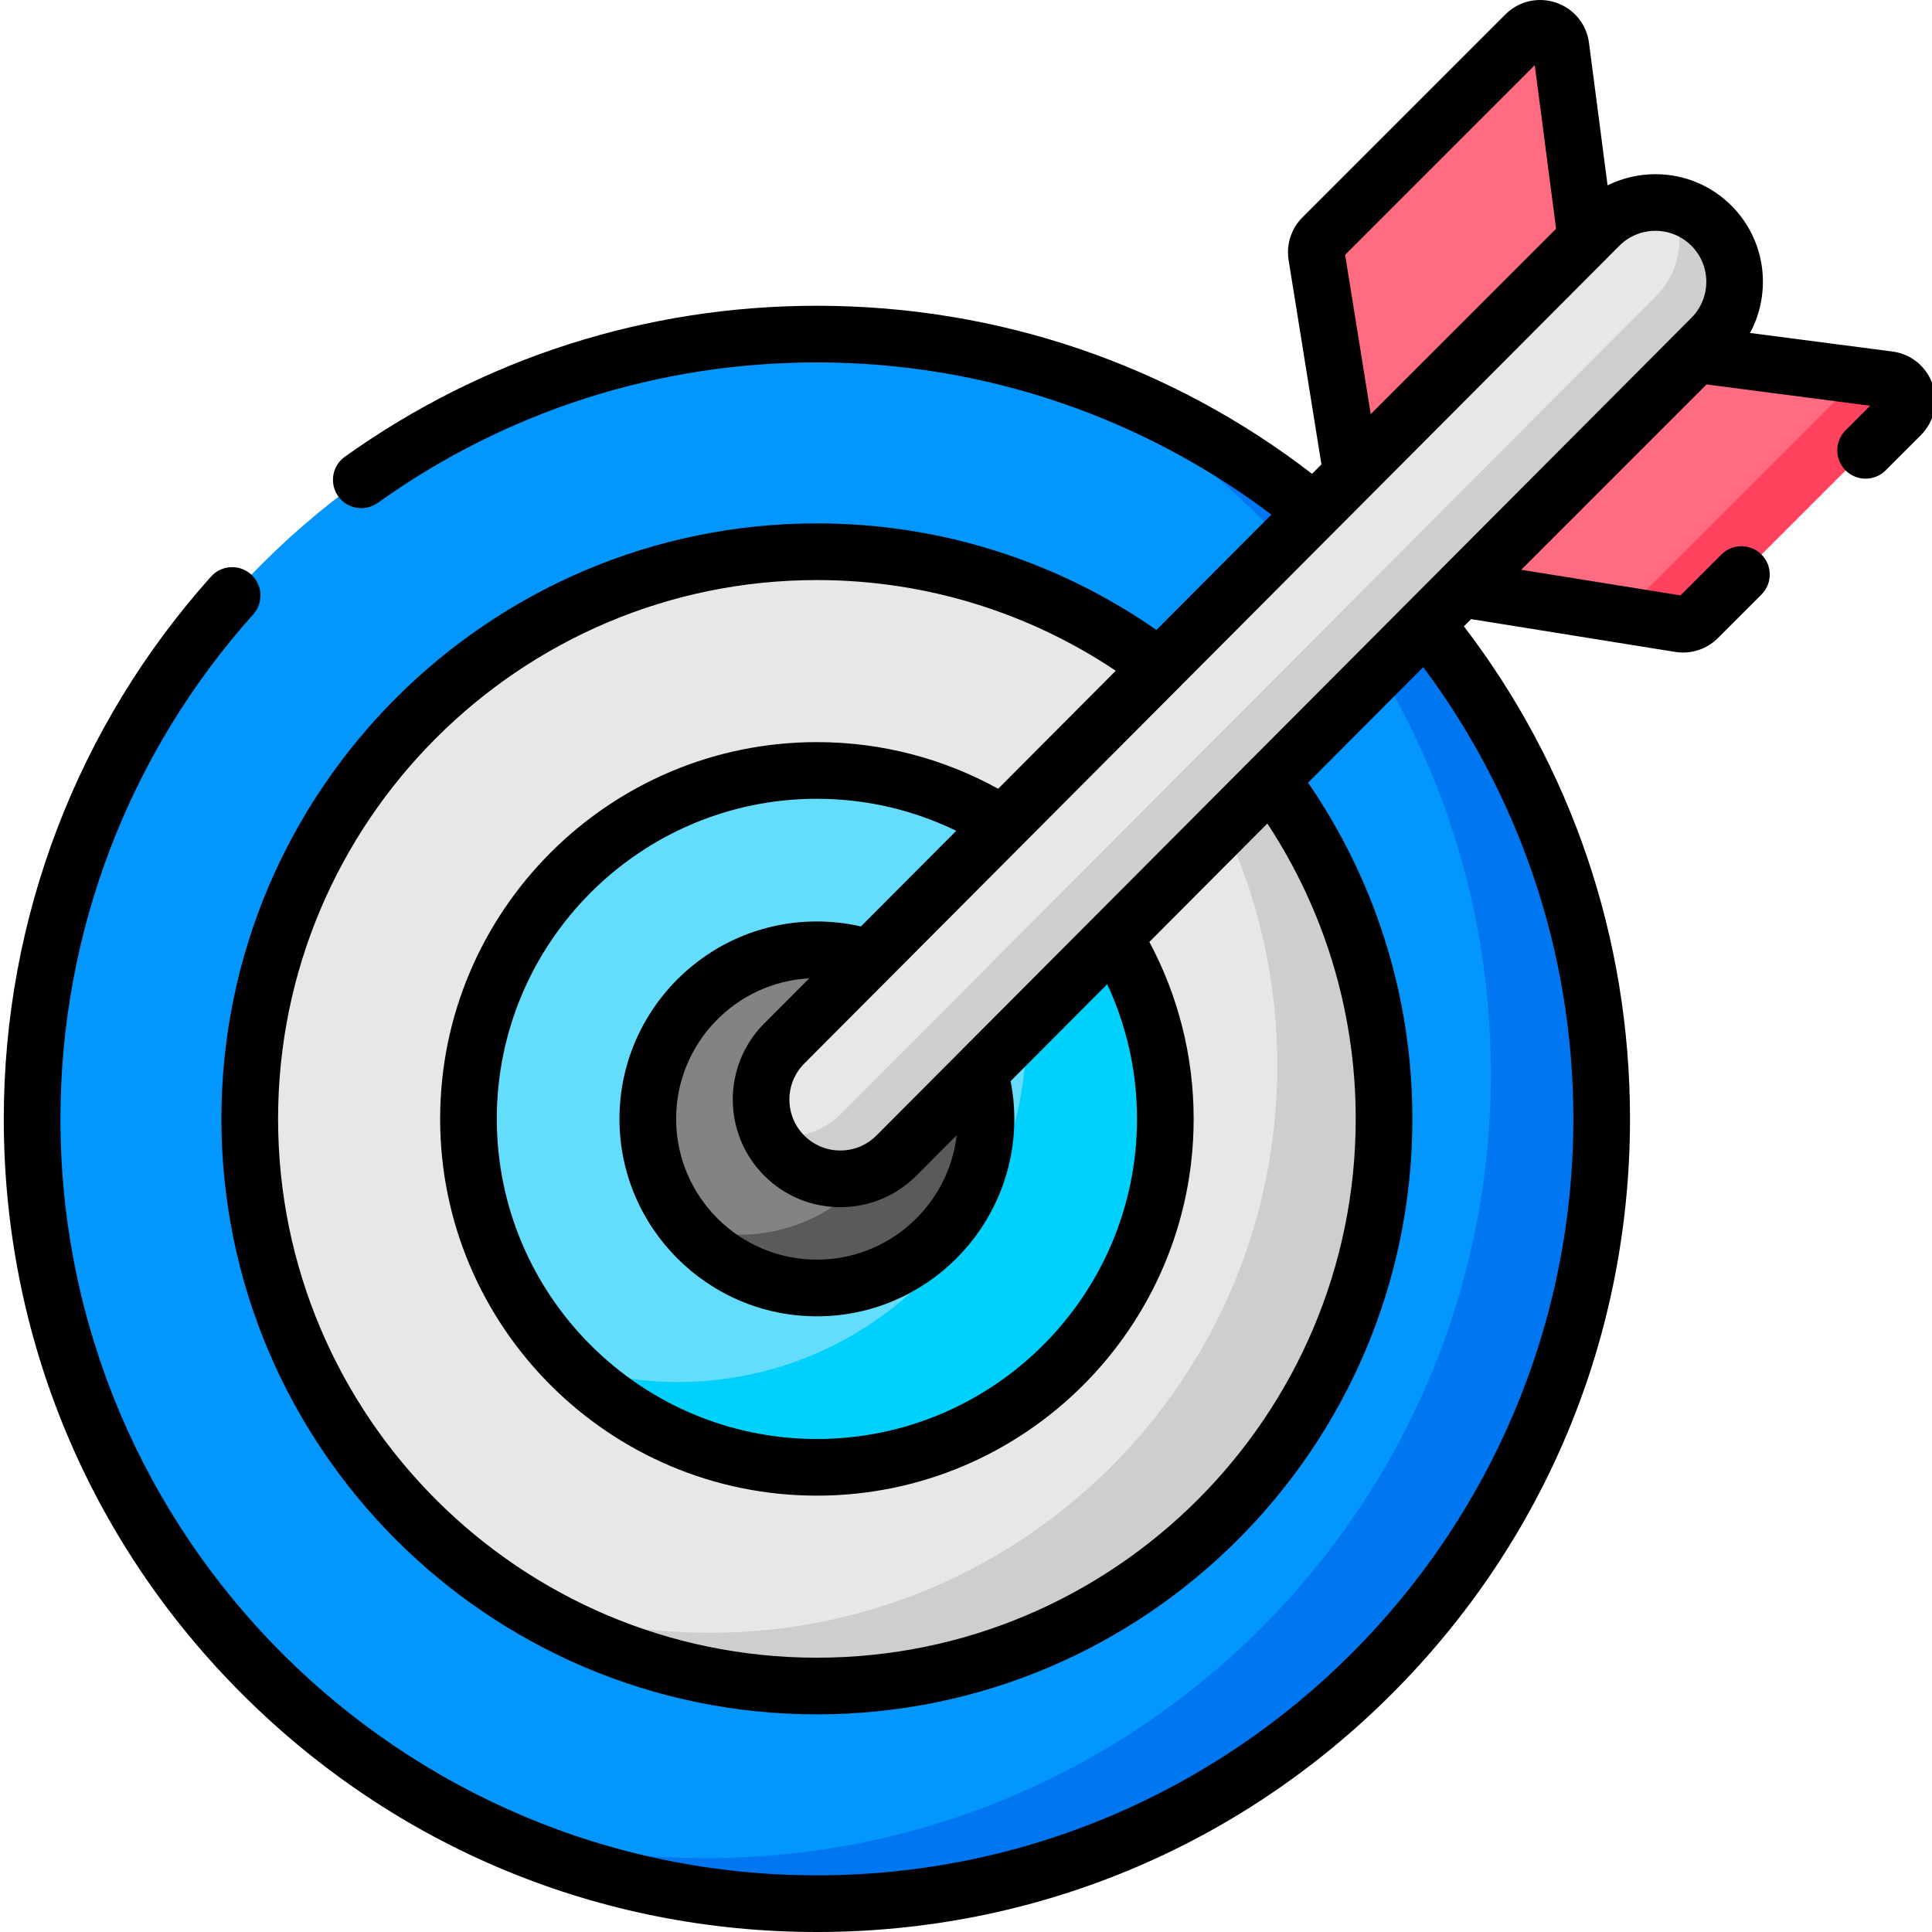
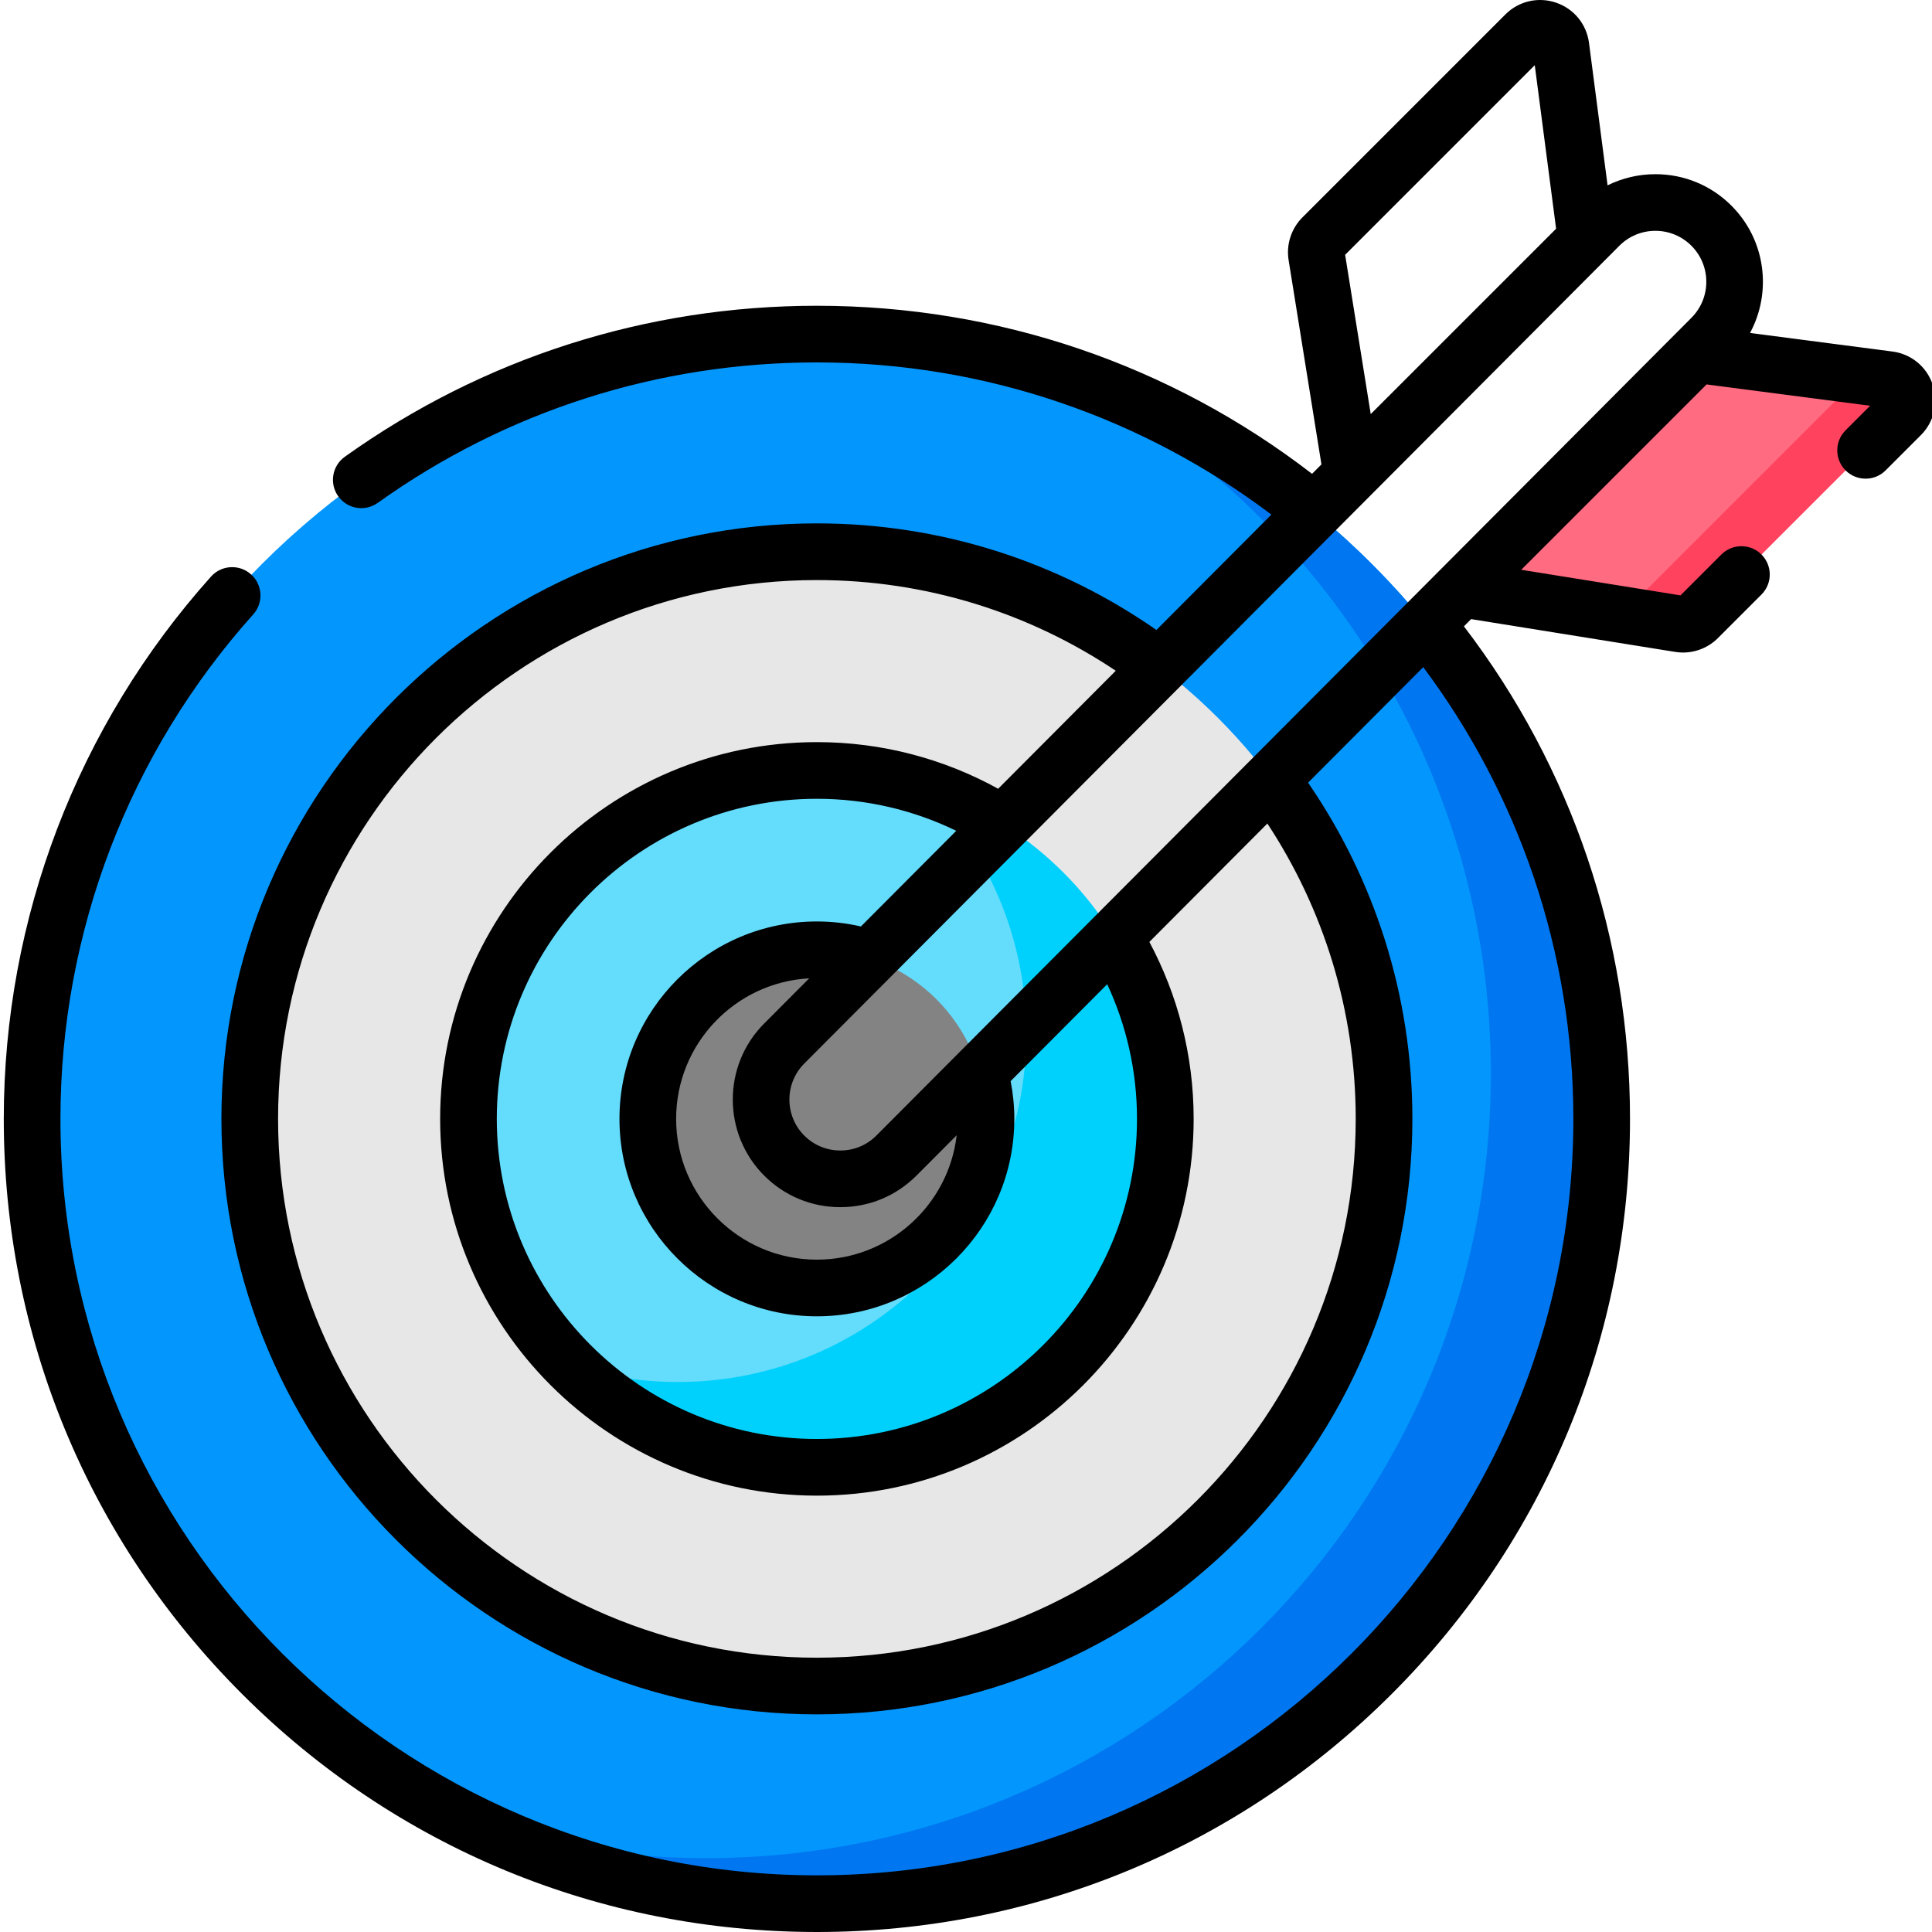
<svg xmlns="http://www.w3.org/2000/svg" height="511pt" viewBox="0 0 511 512" width="511pt">
  <path d="m423.961 296.516c0 114.863-93.113 207.977-207.977 207.977s-207.977-93.113-207.977-207.977 93.113-207.977 207.977-207.977 207.977 93.113 207.977 207.977zm0 0" fill="#0396fd" />
  <path d="m423.961 296.52c0 114.863-93.109 207.973-207.973 207.973-33.617 0-65.383-7.973-93.48-22.145 20.191 6.543 41.738 10.074 64.109 10.074 114.863 0 207.973-93.109 207.973-207.973 0-81.266-46.609-151.652-114.562-185.859 83.527 26.992 143.934 105.406 143.934 197.93zm0 0" fill="#0077f0" />
  <path d="m366.285 296.516c0 83.008-67.289 150.301-150.301 150.301-83.008 0-150.301-67.293-150.301-150.301 0-83.012 67.293-150.305 150.301-150.305 83.012 0 150.301 67.293 150.301 150.305zm0 0" fill="#e7e7e7" />
-   <path d="m366.285 296.52c0 83.004-67.293 150.297-150.297 150.297-29.723 0-57.43-8.625-80.75-23.512 16.328 6.082 34.004 9.402 52.445 9.402 83.016 0 150.309-67.293 150.309-150.297 0-53.289-27.742-100.113-69.559-126.797 57.145 21.285 97.852 76.348 97.852 140.906zm0 0" fill="#cecece" />
  <path d="m308.324 296.516c0 50.996-41.344 92.336-92.34 92.336s-92.336-41.34-92.336-92.336 41.34-92.34 92.336-92.34 92.34 41.344 92.34 92.34zm0 0" fill="#64dcfc" />
  <path d="m308.32 296.52c0 50.996-41.336 92.332-92.332 92.332-25.531 0-48.637-10.352-65.352-27.098 8.977 2.914 18.562 4.492 28.508 4.492 50.996 0 92.344-41.348 92.344-92.344 0-25.473-10.312-48.539-27.004-65.242 37.047 12.008 63.836 46.801 63.836 87.859zm0 0" fill="#00d1fc" />
  <path d="m260.801 296.516c0 24.75-20.066 44.812-44.816 44.812s-44.812-20.062-44.812-44.812 20.062-44.816 44.812-44.816 44.816 20.066 44.816 44.816zm0 0" fill="#838383" />
-   <path d="m260.793 296.52c0 24.738-20.055 44.805-44.805 44.805-13.961 0-26.426-6.383-34.633-16.383 4.43 1.484 9.168 2.273 14.098 2.273 24.75 0 44.816-20.055 44.816-44.805 0-10.801-3.82-20.695-10.184-28.434 17.836 5.902 30.707 22.715 30.707 42.543zm0 0" fill="#5a5a5a" />
-   <path d="m357.676 125.438-9.273-57.711c-.281-1.754.293-3.539 1.551-4.797l53.793-53.789c3.25-3.25 8.816-1.359 9.41 3.199l6.648 50.973zm0 0" fill="#ff6b81" />
  <path d="m386.941 156.078 57.711 9.273c1.754.281 3.539-.293 4.797-1.555l53.789-53.789c3.25-3.25 1.355-8.816-3.203-9.41l-50.969-6.648zm0 0" fill="#ff6b81" />
  <path d="m503.238 110.008-53.793 53.789c-1.254 1.258-3.039 1.836-4.797 1.555l-15.379-2.477 63.258-63.258 7.508.98c4.559.594 6.453 6.16 3.203 9.41zm0 0" fill="#ff435f" />
-   <path d="m207.336 306.25c-8.195-8.195-8.203-21.484-.02-29.691l216-216.715c8.199-8.227 21.52-8.234 29.734-.023 8.195 8.199 8.207 21.484.023 29.691l-216 216.715c-8.203 8.227-21.523 8.234-29.738.023zm0 0" fill="#e7e7e7" />
-   <path d="m459.207 74.676c0 5.367-2.051 10.738-6.137 14.836l-215.996 216.723c-8.207 8.215-21.52 8.227-29.738.02-1.609-1.613-2.902-3.414-3.883-5.348 6.648 1.312 13.812-.617 18.965-5.773l215.996-216.723c4.09-4.098 6.137-9.465 6.137-14.836 0-3.266-.758-6.539-2.281-9.52 3.949.781 7.727 2.711 10.777 5.766 4.098 4.098 6.16 9.477 6.16 14.855zm0 0" fill="#cecece" />
  <path d="m511.672 101.891c-1.613-4.742-5.699-8.09-10.664-8.734l-37.73-4.922c5.828-10.805 4.191-24.609-4.918-33.719-5.387-5.391-12.547-8.355-20.164-8.355-.008 0-.016 0-.02 0-4.465.004-8.766 1.031-12.652 2.961l-4.922-37.75c-.648-4.969-3.996-9.055-8.734-10.668-4.742-1.609-9.887-.414-13.43 3.129l-53.789 53.789c-2.953 2.953-4.32 7.176-3.656 11.297l8.703 54.156-2.488 2.496c-37.465-28.883-83.137-44.539-131.223-44.539-45.191 0-88.453 13.836-125.105 40.016-3.375 2.41-4.156 7.098-1.746 10.473 2.41 3.375 7.098 4.156 10.473 1.746 34.09-24.352 74.336-37.223 116.379-37.223 45.172 0 86.895 15.027 120.449 40.332l-30.473 30.574c-25.539-17.793-56.559-28.246-89.977-28.246-87.016 0-157.809 70.793-157.809 157.812 0 87.016 70.793 157.809 157.809 157.809s157.809-70.793 157.809-157.809c0-33.039-10.215-63.727-27.637-89.098l30.516-30.621c24.973 33.434 39.781 74.875 39.781 119.719 0 110.539-89.93 200.469-200.469 200.469s-200.469-89.93-200.469-200.469c0-49.434 18.145-96.914 51.094-133.699 2.766-3.086 2.504-7.836-.582-10.602-3.09-2.766-7.836-2.504-10.602.582-35.422 39.543-54.926 90.582-54.926 143.719 0 57.559 22.414 111.672 63.113 152.371s94.812 63.113 152.371 63.113 111.672-22.414 152.371-63.113 63.113-94.812 63.113-152.371c0-47.793-15.473-93.199-44.016-130.531l1.906-1.914 54.098 8.695c.688.109 1.375.164 2.062.164 3.43 0 6.777-1.359 9.238-3.82l11.547-11.547c2.934-2.934 2.934-7.684 0-10.617-2.934-2.93-7.684-2.93-10.617 0l-10.836 10.836-42.211-6.785 49.121-49.121 43.344 5.652-6.512 6.512c-2.93 2.934-2.93 7.684 0 10.617 2.934 2.93 7.688 2.93 10.617 0l9.336-9.336c3.539-3.543 4.738-8.688 3.125-13.43zm-105.445-84.617 5.656 43.344-49.125 49.121-6.785-42.211zm-47.449 279.242c0 78.734-64.055 142.793-142.793 142.793s-142.793-64.059-142.793-142.793c0-78.738 64.055-142.793 142.793-142.793 29.281 0 56.523 8.859 79.203 24.035l-31.164 31.27c-14.262-7.867-30.633-12.359-48.039-12.359-55.055 0-99.844 44.793-99.844 99.848 0 55.051 44.789 99.844 99.844 99.844s99.844-44.793 99.844-99.844c0-16.945-4.258-32.906-11.734-46.898l31.27-31.375c14.797 22.496 23.414 49.395 23.414 78.273zm-156.75 15.043c5.387 5.387 12.551 8.352 20.168 8.352h.02c7.625-.004 14.789-2.98 20.176-8.383l10.641-10.676c-2.156 18.535-17.945 32.969-37.047 32.969-20.57 0-37.305-16.734-37.305-37.305 0-19.891 15.641-36.191 35.27-37.25l-11.949 11.988c-11.086 11.121-11.074 29.199.027 40.305zm-38.363-15.043c0 28.848 23.473 52.32 52.32 52.32s52.32-23.469 52.32-52.32c0-3.426-.344-6.766-.977-10.008l25.594-25.68c5.059 10.855 7.895 22.945 7.895 35.688 0 46.773-38.055 84.828-84.832 84.828s-84.828-38.055-84.828-84.828c0-46.777 38.051-84.832 84.828-84.832 13.234 0 25.762 3.059 36.934 8.488l-25.27 25.352c-3.75-.863-7.652-1.328-11.664-1.328-28.848 0-52.32 23.469-52.32 52.32zm68.094 4.41c-2.551 2.559-5.945 3.969-9.555 3.969-.004 0-.008 0-.008 0-3.609 0-7-1.402-9.551-3.953-5.254-5.258-5.262-13.816-.012-19.082l216-216.715c2.551-2.559 5.941-3.969 9.551-3.973h.012c3.605 0 6.996 1.406 9.547 3.957 5.258 5.258 5.266 13.816.012 19.082zm0 0" />
</svg>